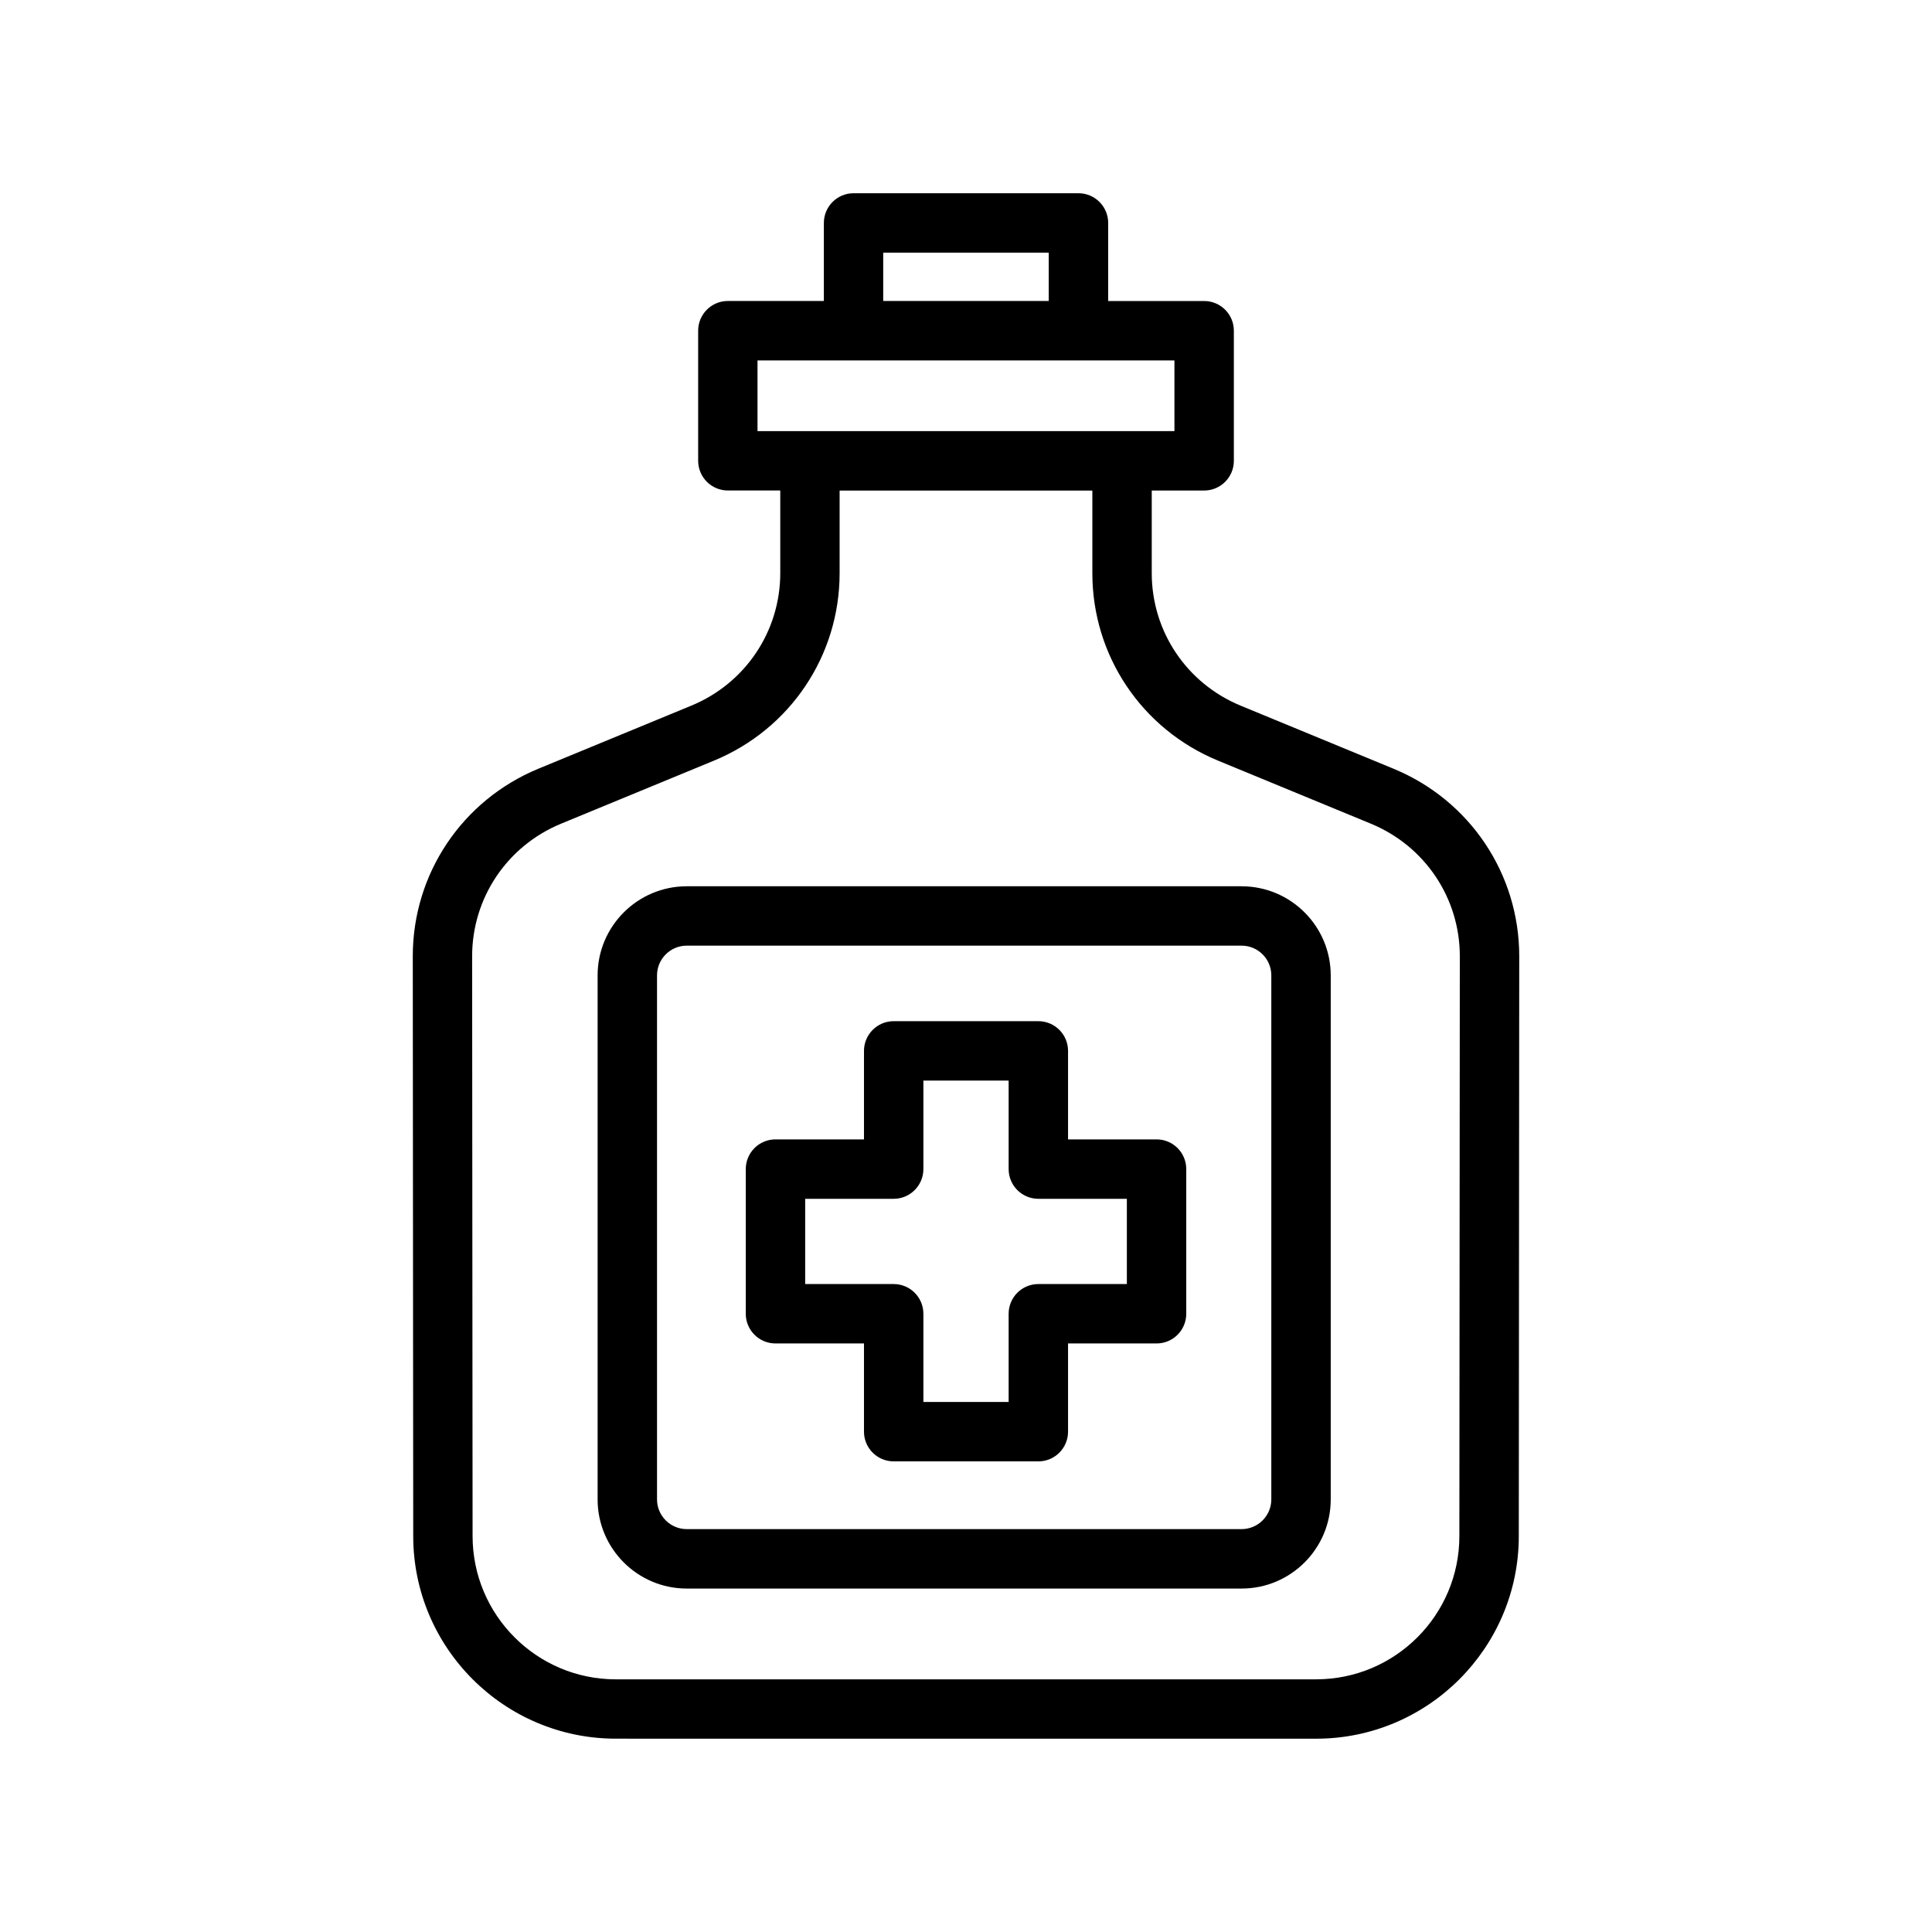
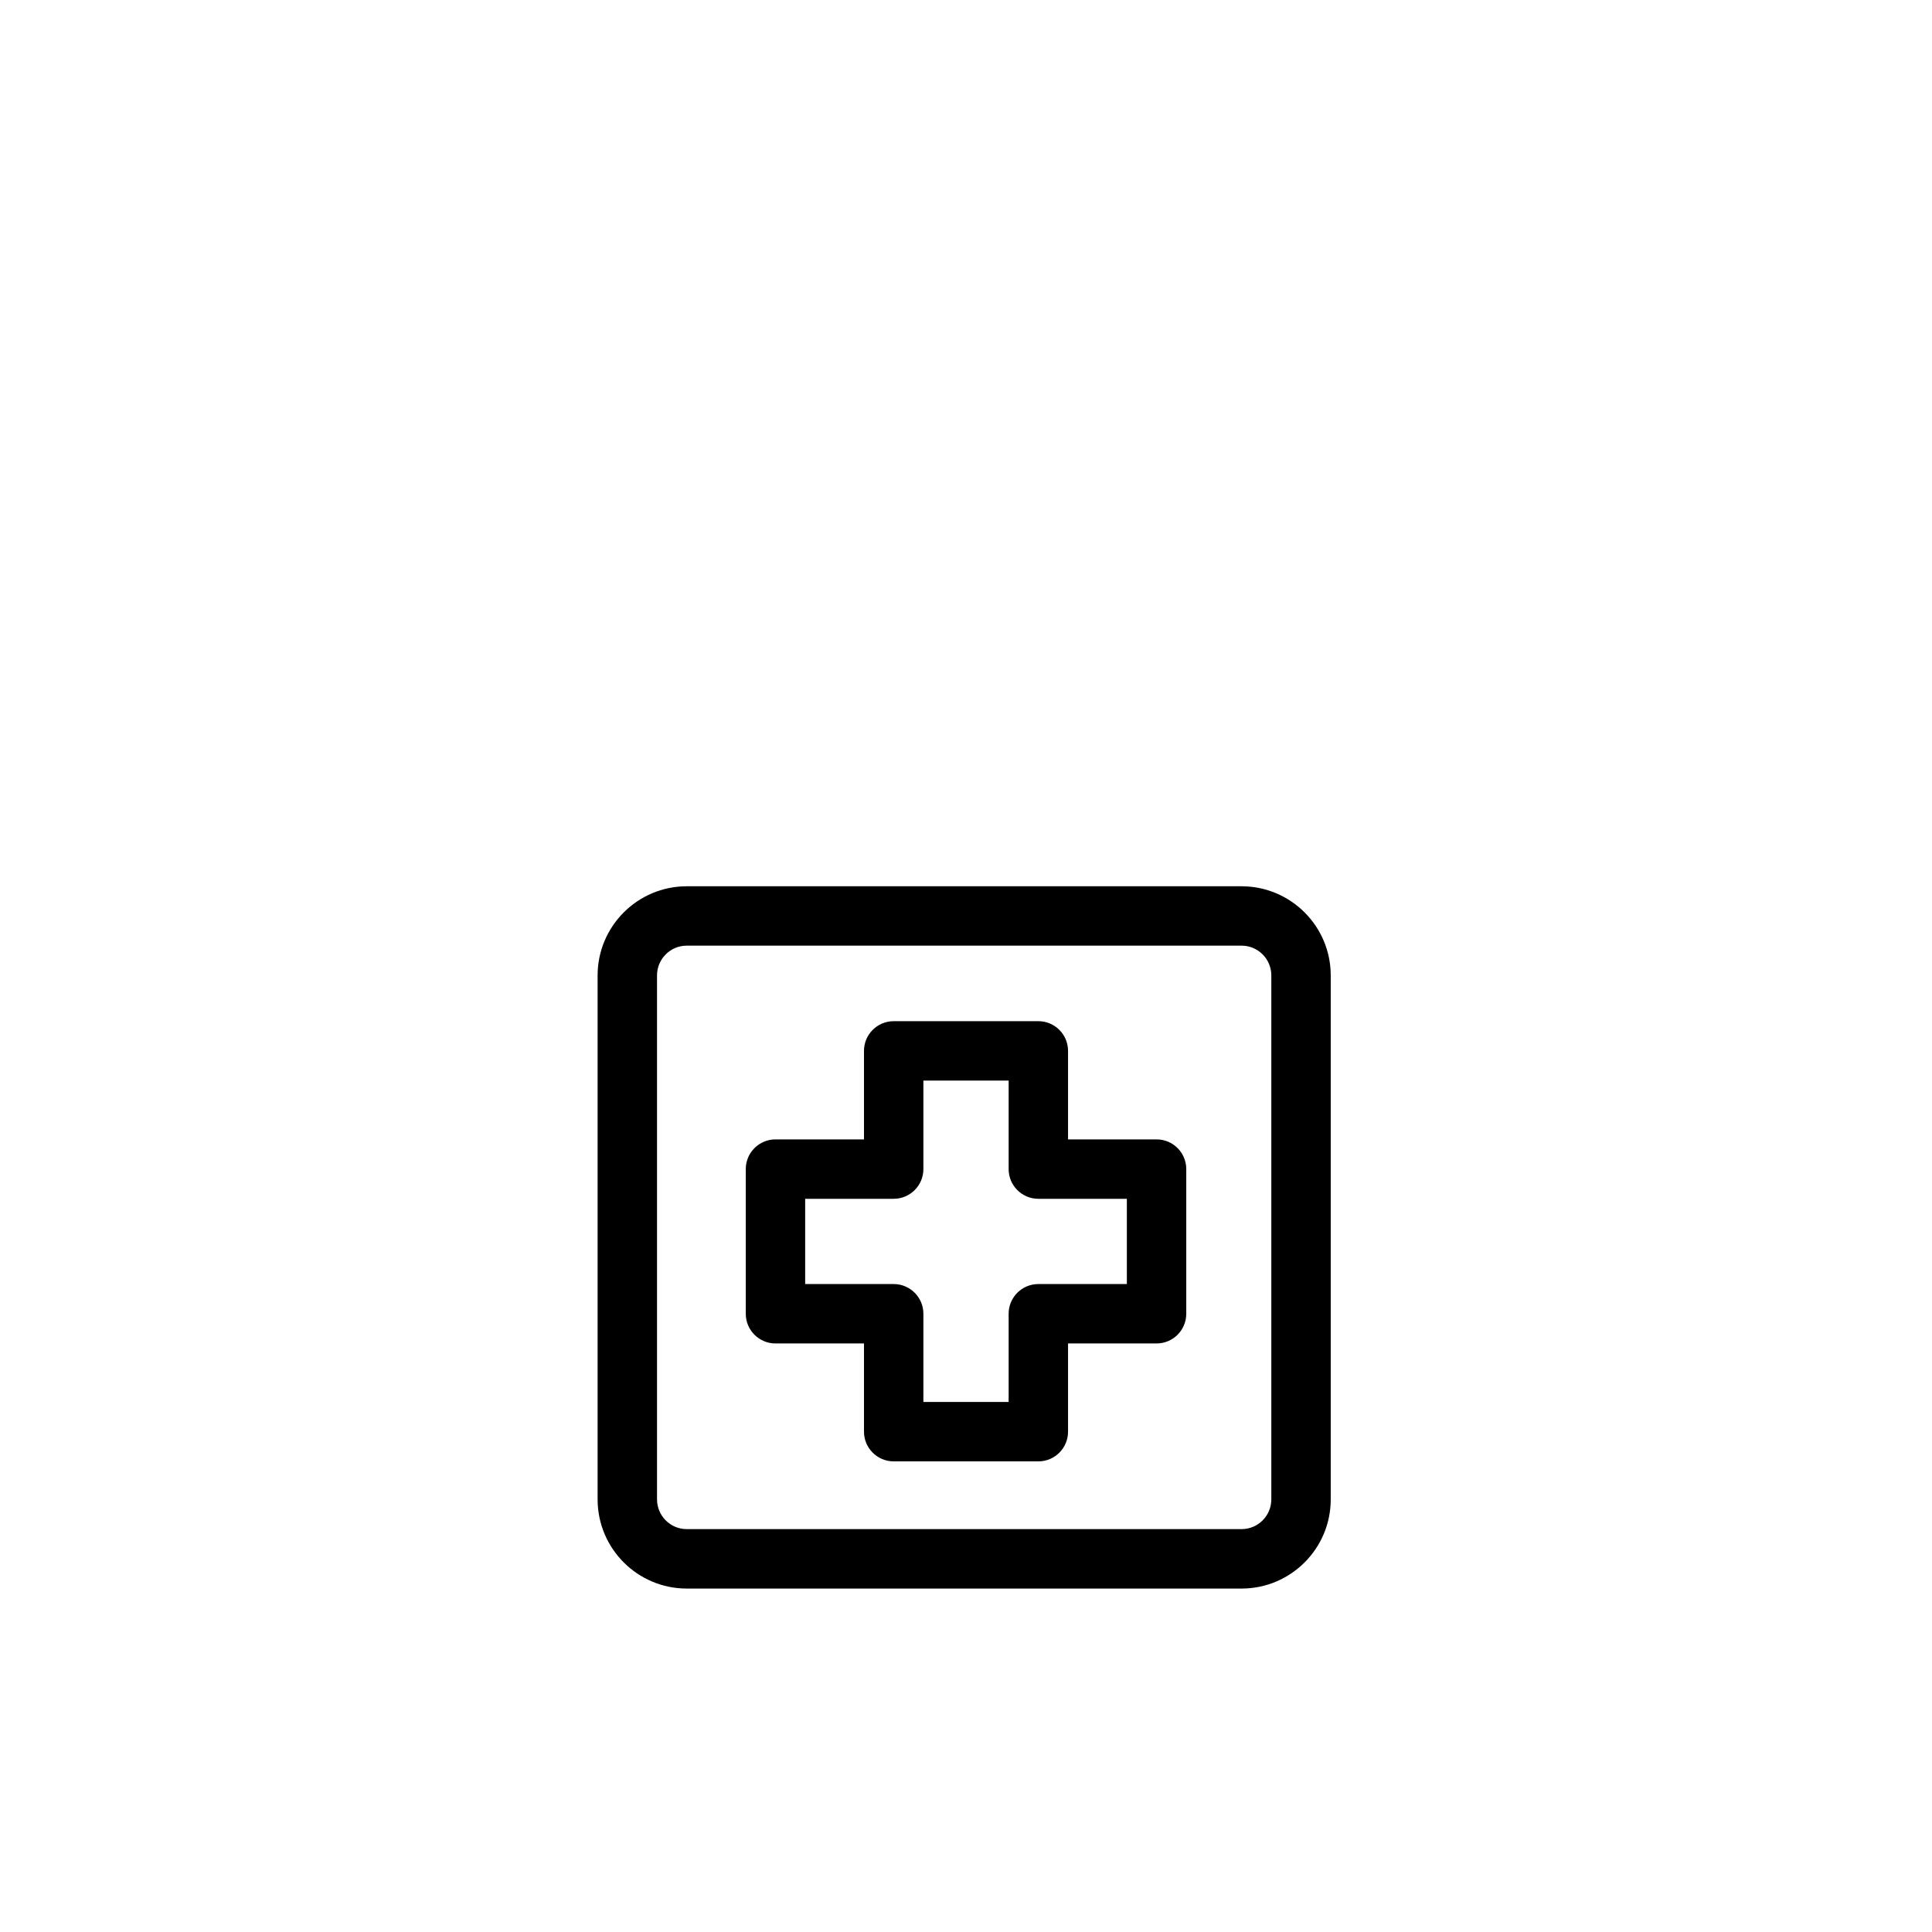
<svg xmlns="http://www.w3.org/2000/svg" fill="#000000" width="800px" height="800px" version="1.1" viewBox="144 144 512 512">
  <g>
-     <path d="m513.32 347.73-40.547-16.727c-14.305-5.91-23.547-19.688-23.547-35.109v-21.898h13.887c4.352 0 7.871-3.527 7.871-7.871v-34.48c0-4.344-3.519-7.871-7.871-7.871h-25.434v-20.691c0-4.344-3.519-7.871-7.871-7.871h-59.605c-4.344 0-7.871 3.527-7.871 7.871v20.68h-25.441c-4.344 0-7.871 3.527-7.871 7.871v34.48c0 4.344 3.527 7.871 7.871 7.871h13.887v21.898c0 15.414-9.242 29.199-23.547 35.109l-40.559 16.727c-20.215 8.359-33.281 27.852-33.281 49.672l0.117 153.68c0 29.605 24.09 53.695 53.695 53.695l92.793 0.008h92.797c29.613 0 53.703-24.09 53.703-53.688l0.117-153.7c-0.004-21.805-13.062-41.293-33.293-49.656zm-135.26-136.77h43.863v12.809h-43.863zm-33.312 28.559h110.49v18.734h-110.49zm186 311.57c0 20.934-17.027 37.949-37.957 37.949l-92.797 0.004h-92.805c-20.934 0-37.949-17.027-37.949-37.957l-0.121-153.68c0-15.414 9.242-29.199 23.547-35.109l40.559-16.727c20.215-8.359 33.281-27.852 33.281-49.664v-21.898h66.977v21.898c0 21.812 13.059 41.312 33.289 49.664l40.547 16.727c14.305 5.91 23.547 19.695 23.547 35.102z" />
    <path d="m473.04 378.87h-147.05c-13.02 0-23.617 10.598-23.617 23.617v138.88c0 13.02 10.598 23.617 23.617 23.617h147.05c13.02 0 23.617-10.598 23.617-23.617v-138.88c0-13.02-10.598-23.613-23.617-23.613zm7.871 162.49c0 4.336-3.527 7.871-7.871 7.871h-147.05c-4.336 0-7.871-3.535-7.871-7.871v-138.88c0-4.336 3.535-7.871 7.871-7.871h147.05c4.344 0 7.871 3.535 7.871 7.871z" />
    <path d="m450.5 445.95h-23.457v-23.457c0-4.344-3.519-7.871-7.871-7.871h-38.336c-4.344 0-7.871 3.527-7.871 7.871v23.457h-23.457c-4.344 0-7.871 3.527-7.871 7.871v38.336c0 4.344 3.527 7.871 7.871 7.871h23.457v23.379c0 4.344 3.527 7.871 7.871 7.871h38.336c4.352 0 7.871-3.527 7.871-7.871v-23.379h23.457c4.352 0 7.871-3.527 7.871-7.871v-38.336c0.004-4.348-3.516-7.871-7.871-7.871zm-7.871 38.336h-23.457c-4.352 0-7.871 3.527-7.871 7.871v23.379h-22.594v-23.379c0-4.344-3.527-7.871-7.871-7.871h-23.457v-22.594h23.457c4.344 0 7.871-3.527 7.871-7.871v-23.457h22.594v23.457c0 4.344 3.519 7.871 7.871 7.871h23.457z" />
  </g>
</svg>